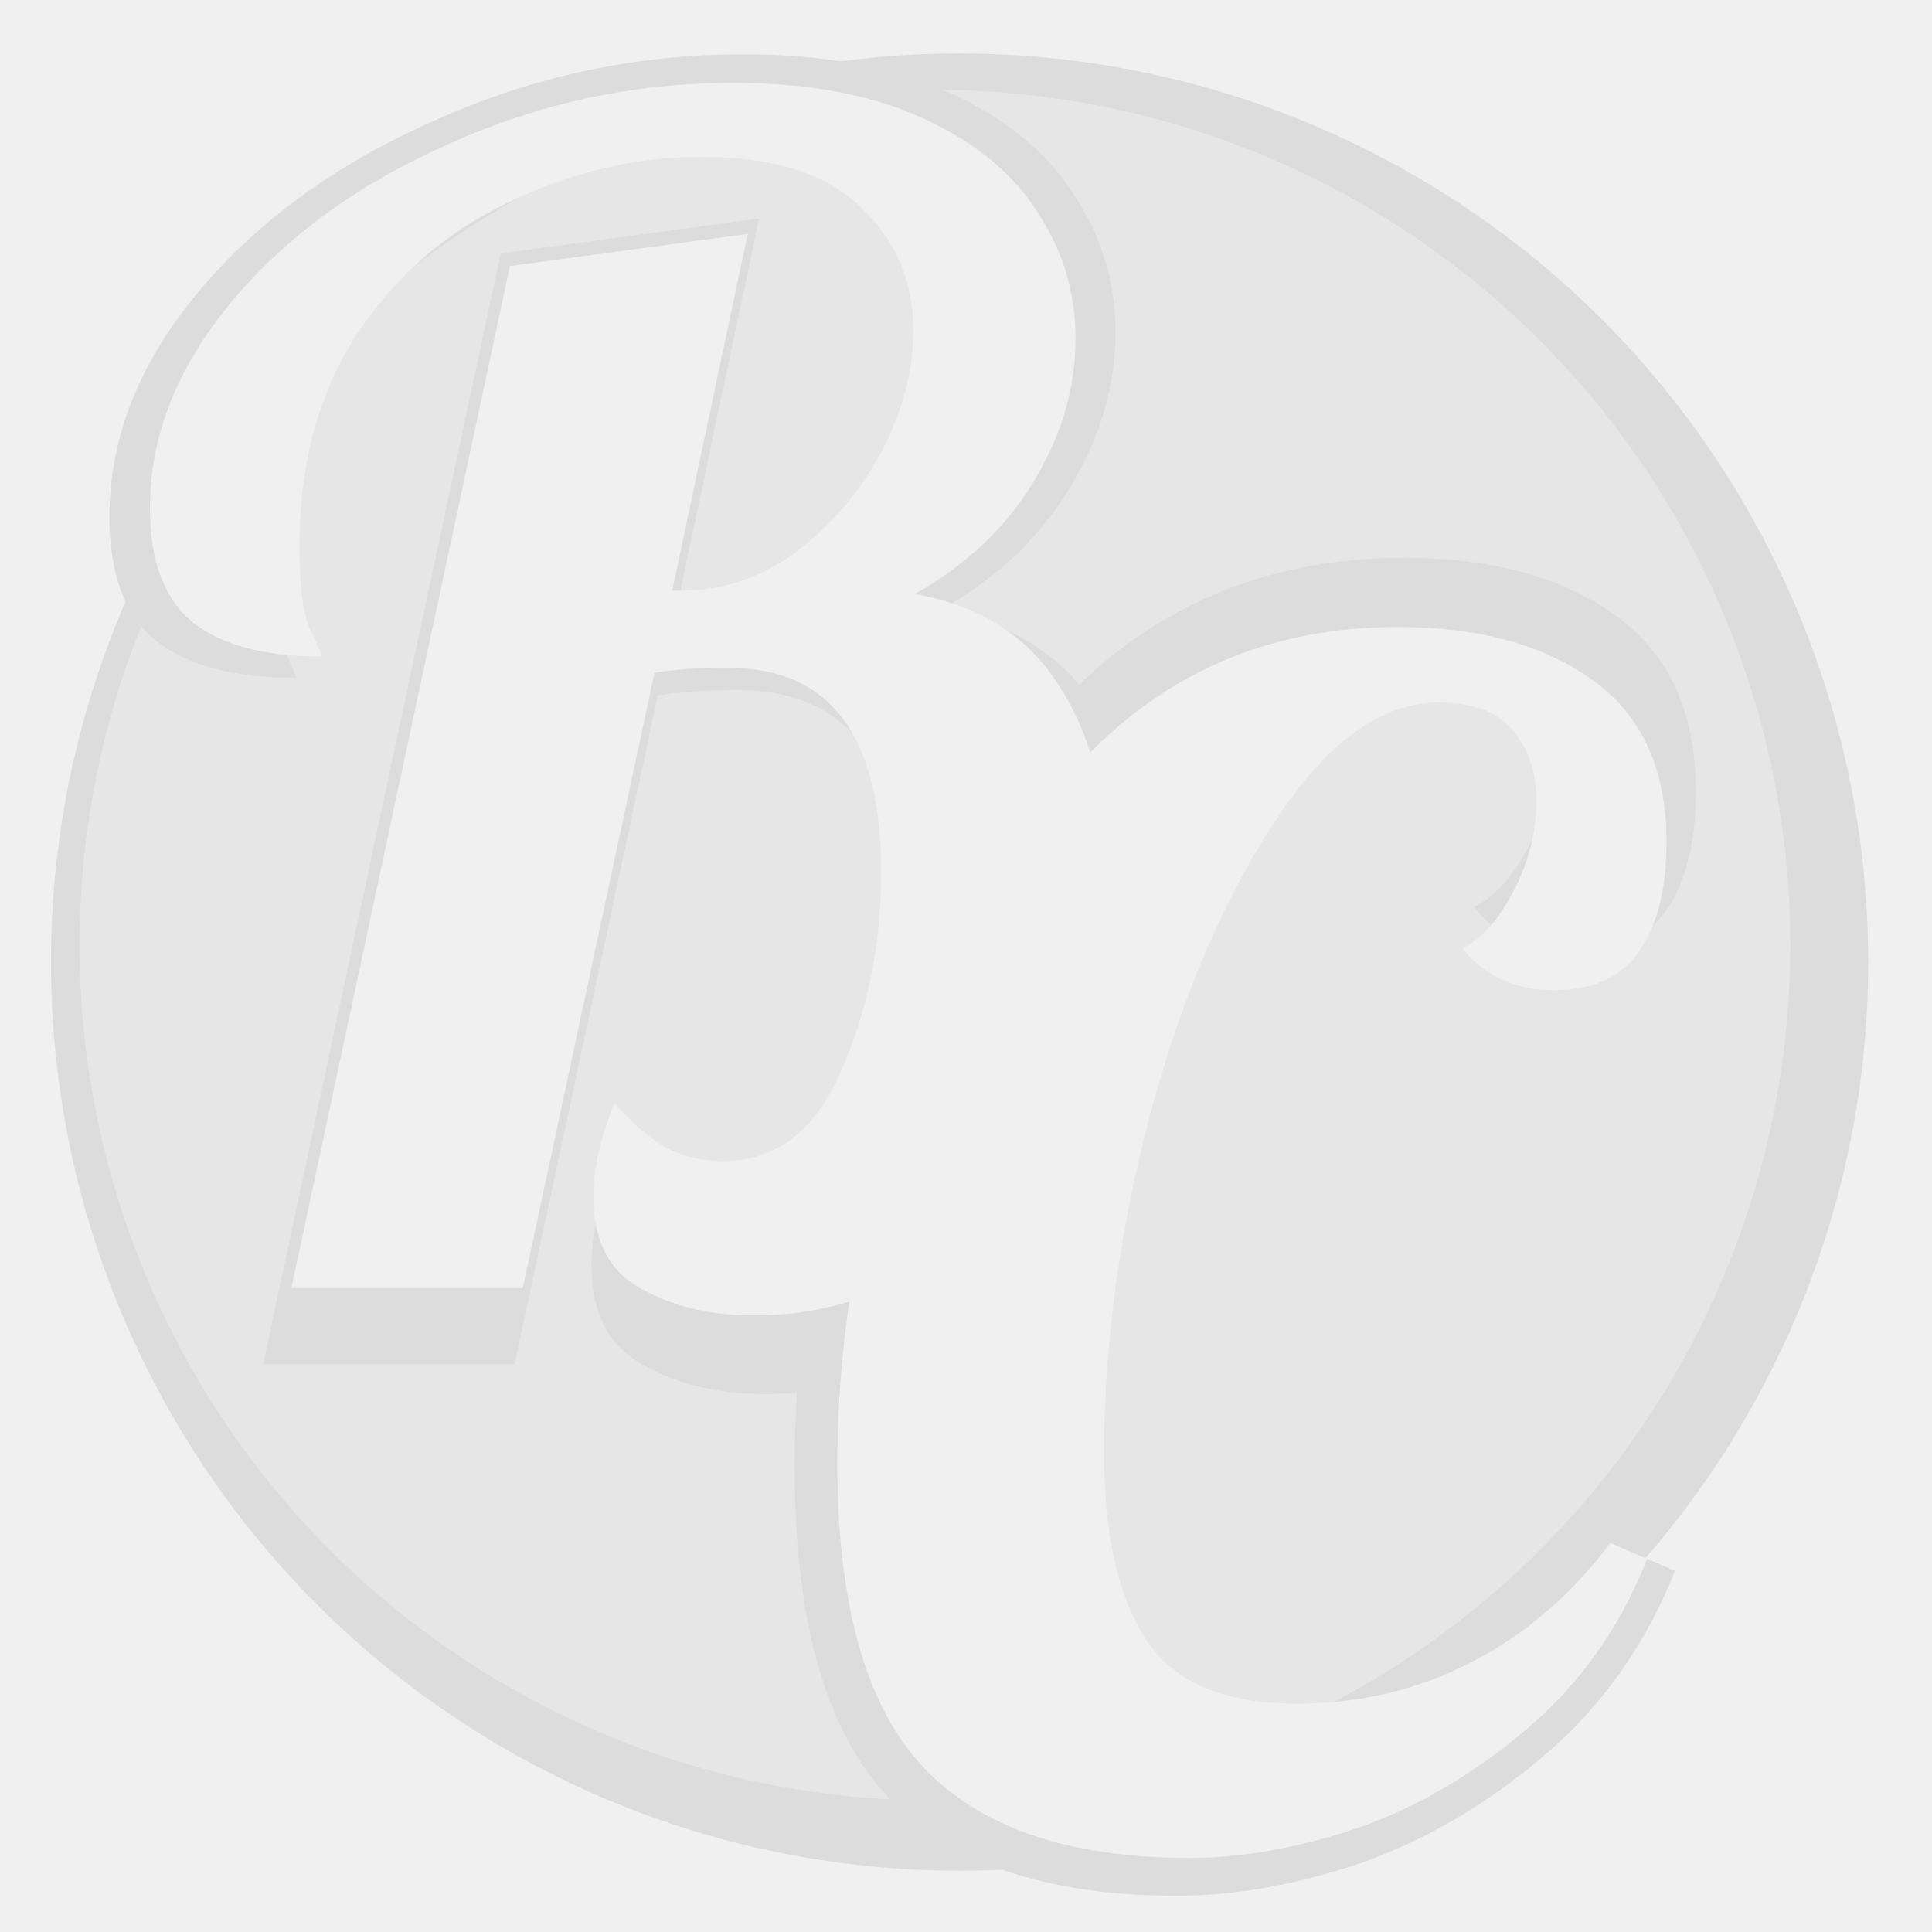
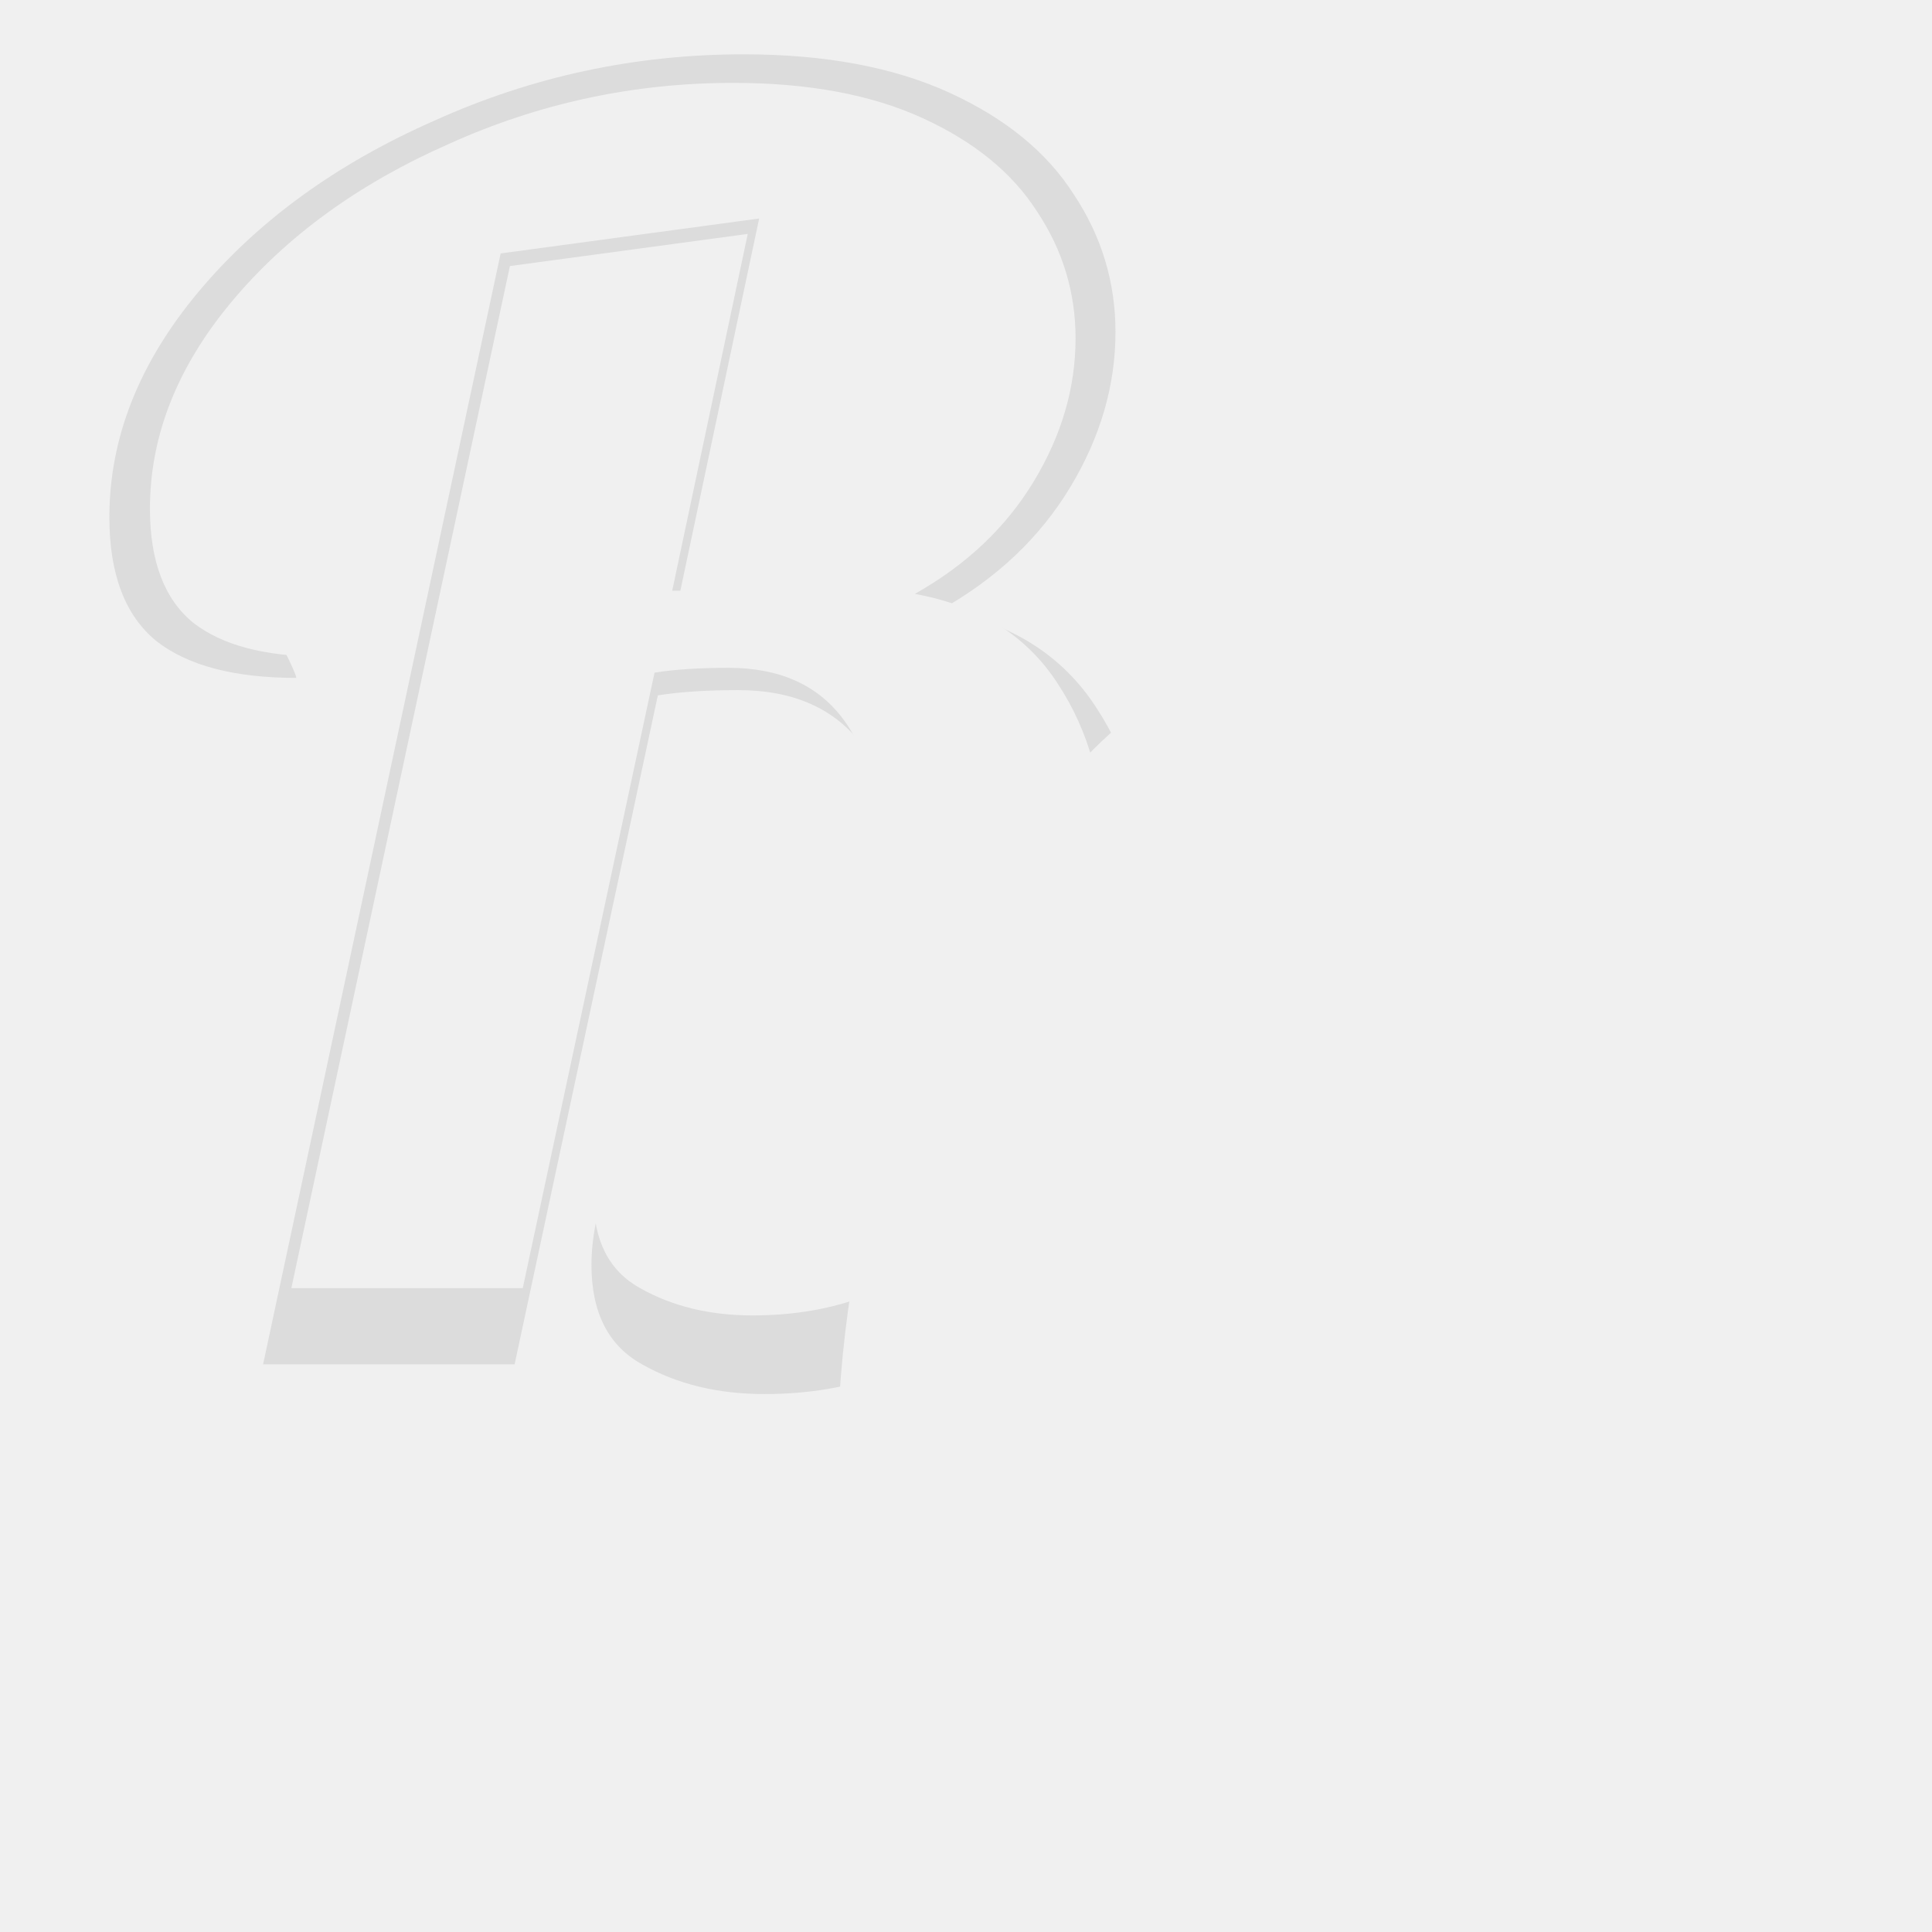
<svg xmlns="http://www.w3.org/2000/svg" xmlns:ns1="http://www.inkscape.org/namespaces/inkscape" xmlns:ns2="http://sodipodi.sourceforge.net/DTD/sodipodi-0.dtd" width="512" height="512" viewBox="0 0 512 512" version="1.1" id="svg5" ns1:version="1.2.2 (732a01da63, 2022-12-09)" ns2:docname="img_default.svg" ns1:export-filename="D:\OneDrive\BicizCo\BiCizCo-logo.png" ns1:export-xdpi="24" ns1:export-ydpi="24">
  <ns2:namedview id="namedview7" pagecolor="#ffffff" bordercolor="#ffffff" borderopacity="1" ns1:pageshadow="0" ns1:pageopacity="0" ns1:pagecheckerboard="1" ns1:document-units="px" showgrid="false" ns1:zoom="1.453125" ns1:cx="84.645161" ns1:cy="256.34409" ns1:window-width="3200" ns1:window-height="1711" ns1:window-x="-9" ns1:window-y="-9" ns1:window-maximized="1" ns1:current-layer="layer1" ns1:showpageshadow="0" ns1:deskcolor="#d1d1d1" />
  <defs id="defs2" />
  <g ns1:label="Calque 1" ns1:groupmode="layer" id="layer1">
    <rect style="fill:#f0f0f0;fill-opacity:1;stroke:none;stroke-width:0.961;stroke-linecap:square;stroke-linejoin:round;paint-order:stroke fill markers" id="rect397" width="512" height="512" x="3.6916424e-07" y="0" />
-     <circle style="fill:#dcdcdc;stroke:none;stroke-width:53.273;stroke-linejoin:round;stroke-miterlimit:4;stroke-dasharray:none;stroke-opacity:1;paint-order:stroke fill markers;fill-opacity:1" id="path934" cx="254.301" cy="254.968" r="240.796" ns1:export-filename="D:\OneDrive\BicizCo\BiCizCo-logo.png" ns1:export-xdpi="24" ns1:export-ydpi="24" />
-     <circle style="fill:#e6e6e6;stroke:none;stroke-width:50.152;stroke-linejoin:round;stroke-miterlimit:4;stroke-dasharray:none;stroke-opacity:1;paint-order:stroke fill markers;fill-opacity:1" id="path934-8" cx="247.763" cy="250.495" r="226.688" ns1:export-filename="D:\OneDrive\BicizCo\BiCizCo-logo.png" ns1:export-xdpi="24" ns1:export-ydpi="24" />
    <g id="g5088" transform="matrix(1.008,0,0,1.008,-51.078,-3.707)" style="stroke:none;fill:#f0f0f0;fill-opacity:1">
      <g id="g343" style="fill:#dcdcdc;fill-opacity:1">
        <path d="m 251.636,370.183 q -18.369,0 -32.146,-7.807 -13.318,-7.348 -13.318,-26.176 0,-11.94 5.97,-26.635 8.266,9.184 15.154,12.858 7.348,3.674 15.614,3.674 22.961,0 33.983,-25.717 11.481,-25.717 11.481,-56.944 0,-58.321 -43.626,-58.321 -12.399,0 -21.124,1.378 L 185.967,362.376 H 119.839 L 182.294,70.31 250.259,61.125 228.675,163.073 h 2.755 q 17.451,0 32.605,-11.021 15.154,-11.481 24.339,-28.472 9.184,-17.451 9.184,-34.901 0,-21.124 -15.154,-35.36 -14.695,-14.236 -45.463,-14.236 -28.013,0 -54.648,12.858 -26.635,12.399 -43.626,37.656 -16.532,25.257 -16.532,61.077 0,16.991 3.215,23.88 3.215,6.429 3.215,7.348 -24.339,0 -36.738,-9.644 -12.399,-10.103 -12.399,-32.605 0,-31.227 23.42,-59.24 23.42,-28.013 61.995,-45.004 38.575,-17.451 81.283,-17.451 32.146,0 54.188,10.103 22.043,10.103 32.605,26.635 11.021,16.532 11.021,36.279 0,21.124 -11.94,40.871 -11.94,19.747 -33.983,32.146 27.553,5.051 40.871,25.717 13.318,20.206 13.318,48.219 0,26.176 -10.103,56.944 -9.644,30.768 -32.605,53.27 -22.502,22.043 -57.862,22.043 z" id="path322" style="stroke:none;font-size:459.224px;line-height:1.25;font-family:Lobster;-inkscape-font-specification:'Lobster, Normal';letter-spacing:0px;word-spacing:0px;fill:#dcdcdc;stroke-width:1.378;fill-opacity:1" />
-         <path d="m 360.142,502.091 q -51.892,0 -76.231,-26.176 -24.339,-26.176 -24.339,-86.793 0,-48.219 16.073,-103.785 16.532,-55.566 52.352,-95.059 36.279,-39.952 91.845,-39.952 34.442,0 55.566,15.154 21.124,15.154 21.124,46.382 0,19.747 -7.807,31.227 -7.807,11.021 -24.339,11.021 -16.532,0 -26.176,-11.94 8.266,-4.133 14.695,-16.532 6.429,-12.399 6.429,-25.717 0,-12.399 -6.888,-20.206 -6.429,-7.807 -21.124,-7.807 -24.339,0 -46.382,33.523 -22.043,33.064 -35.819,83.579 -13.317,50.515 -13.317,97.355 0,34.901 11.94,53.27 11.94,18.369 43.167,18.369 27.094,0 50.055,-11.94 22.961,-11.94 39.493,-33.983 l 10.562,4.592 q -11.481,28.931 -33.983,48.219 -22.502,19.287 -48.219,28.472 -25.717,8.725 -48.678,8.725 z" id="path319" style="stroke:none;font-size:459.224px;line-height:1.25;font-family:Lobster;-inkscape-font-specification:'Lobster, Normal';letter-spacing:0px;word-spacing:0px;fill:#dcdcdc;stroke-width:1.378;fill-opacity:1" />
      </g>
      <g id="g339" style="fill:#f0f0f0;fill-opacity:1">
        <path d="m 248.526,349.51 q -16.899,0 -29.574,-7.182 -12.252,-6.76 -12.252,-24.082 0,-10.985 5.492,-24.504 7.605,8.45 13.942,11.83 6.76,3.38 14.365,3.38 21.124,0 31.264,-23.659 10.562,-23.659 10.562,-52.388 0,-53.656 -40.136,-53.656 -11.407,0 -19.434,1.267 l -34.644,161.813 h -60.838 l 57.458,-268.702 62.528,-8.45 -19.857,93.792 h 2.535 q 16.055,0 29.997,-10.14 13.942,-10.562 22.392,-26.194 8.45,-16.055 8.45,-32.109 0,-19.434 -13.942,-32.531 -13.52,-13.097 -41.826,-13.097 -25.772,0 -50.276,11.83 -24.504,11.407 -40.136,34.644 -15.21,23.237 -15.21,56.191 0,15.632 2.957,21.969 2.957,5.915 2.957,6.76 -22.392,0 -33.799,-8.872 -11.407,-9.295 -11.407,-29.997 0,-28.729 21.547,-54.501 21.547,-25.772 57.036,-41.404 35.489,-16.055 74.78,-16.055 29.574,0 49.853,9.295 20.279,9.295 29.997,24.504 10.14,15.21 10.14,33.376 0,19.434 -10.985,37.601 -10.985,18.167 -31.264,29.574 25.349,4.647 37.601,23.659 12.252,18.589 12.252,44.361 0,24.082 -9.295,52.388 -8.872,28.307 -29.997,49.008 -20.702,20.279 -53.233,20.279 z" id="path313" style="stroke:none;font-size:422.487px;line-height:1.25;font-family:Lobster;-inkscape-font-specification:'Lobster, Normal';letter-spacing:0px;word-spacing:0px;fill:#f0f0f0;stroke-width:1.378;fill-opacity:1" />
        <path d="m 363.333,492.141 q -47.741,0 -70.133,-24.082 -22.392,-24.082 -22.392,-79.85 0,-44.361 14.787,-95.482 15.21,-51.121 48.164,-87.455 33.376,-36.756 84.497,-36.756 31.687,0 51.121,13.942 19.434,13.942 19.434,42.671 0,18.167 -7.182,28.729 -7.182,10.14 -22.392,10.14 -15.21,0 -24.082,-10.985 7.605,-3.802 13.52,-15.21 5.915,-11.407 5.915,-23.659 0,-11.407 -6.337,-18.589 -5.915,-7.182 -19.434,-7.182 -22.392,0 -42.671,30.842 -20.279,30.419 -32.954,76.893 -12.252,46.474 -12.252,89.567 0,32.109 10.985,49.008 10.985,16.899 39.714,16.899 24.927,0 46.051,-10.985 21.124,-10.985 36.334,-31.264 l 9.717,4.225 q -10.562,26.617 -31.264,44.361 -20.702,17.744 -44.361,26.194 -23.659,8.027 -44.784,8.027 z" id="path316" style="stroke:none;font-size:422.487px;line-height:1.25;font-family:Lobster;-inkscape-font-specification:'Lobster, Normal';letter-spacing:0px;word-spacing:0px;fill:#f0f0f0;stroke-width:1.378;fill-opacity:1" />
      </g>
    </g>
  </g>
</svg>